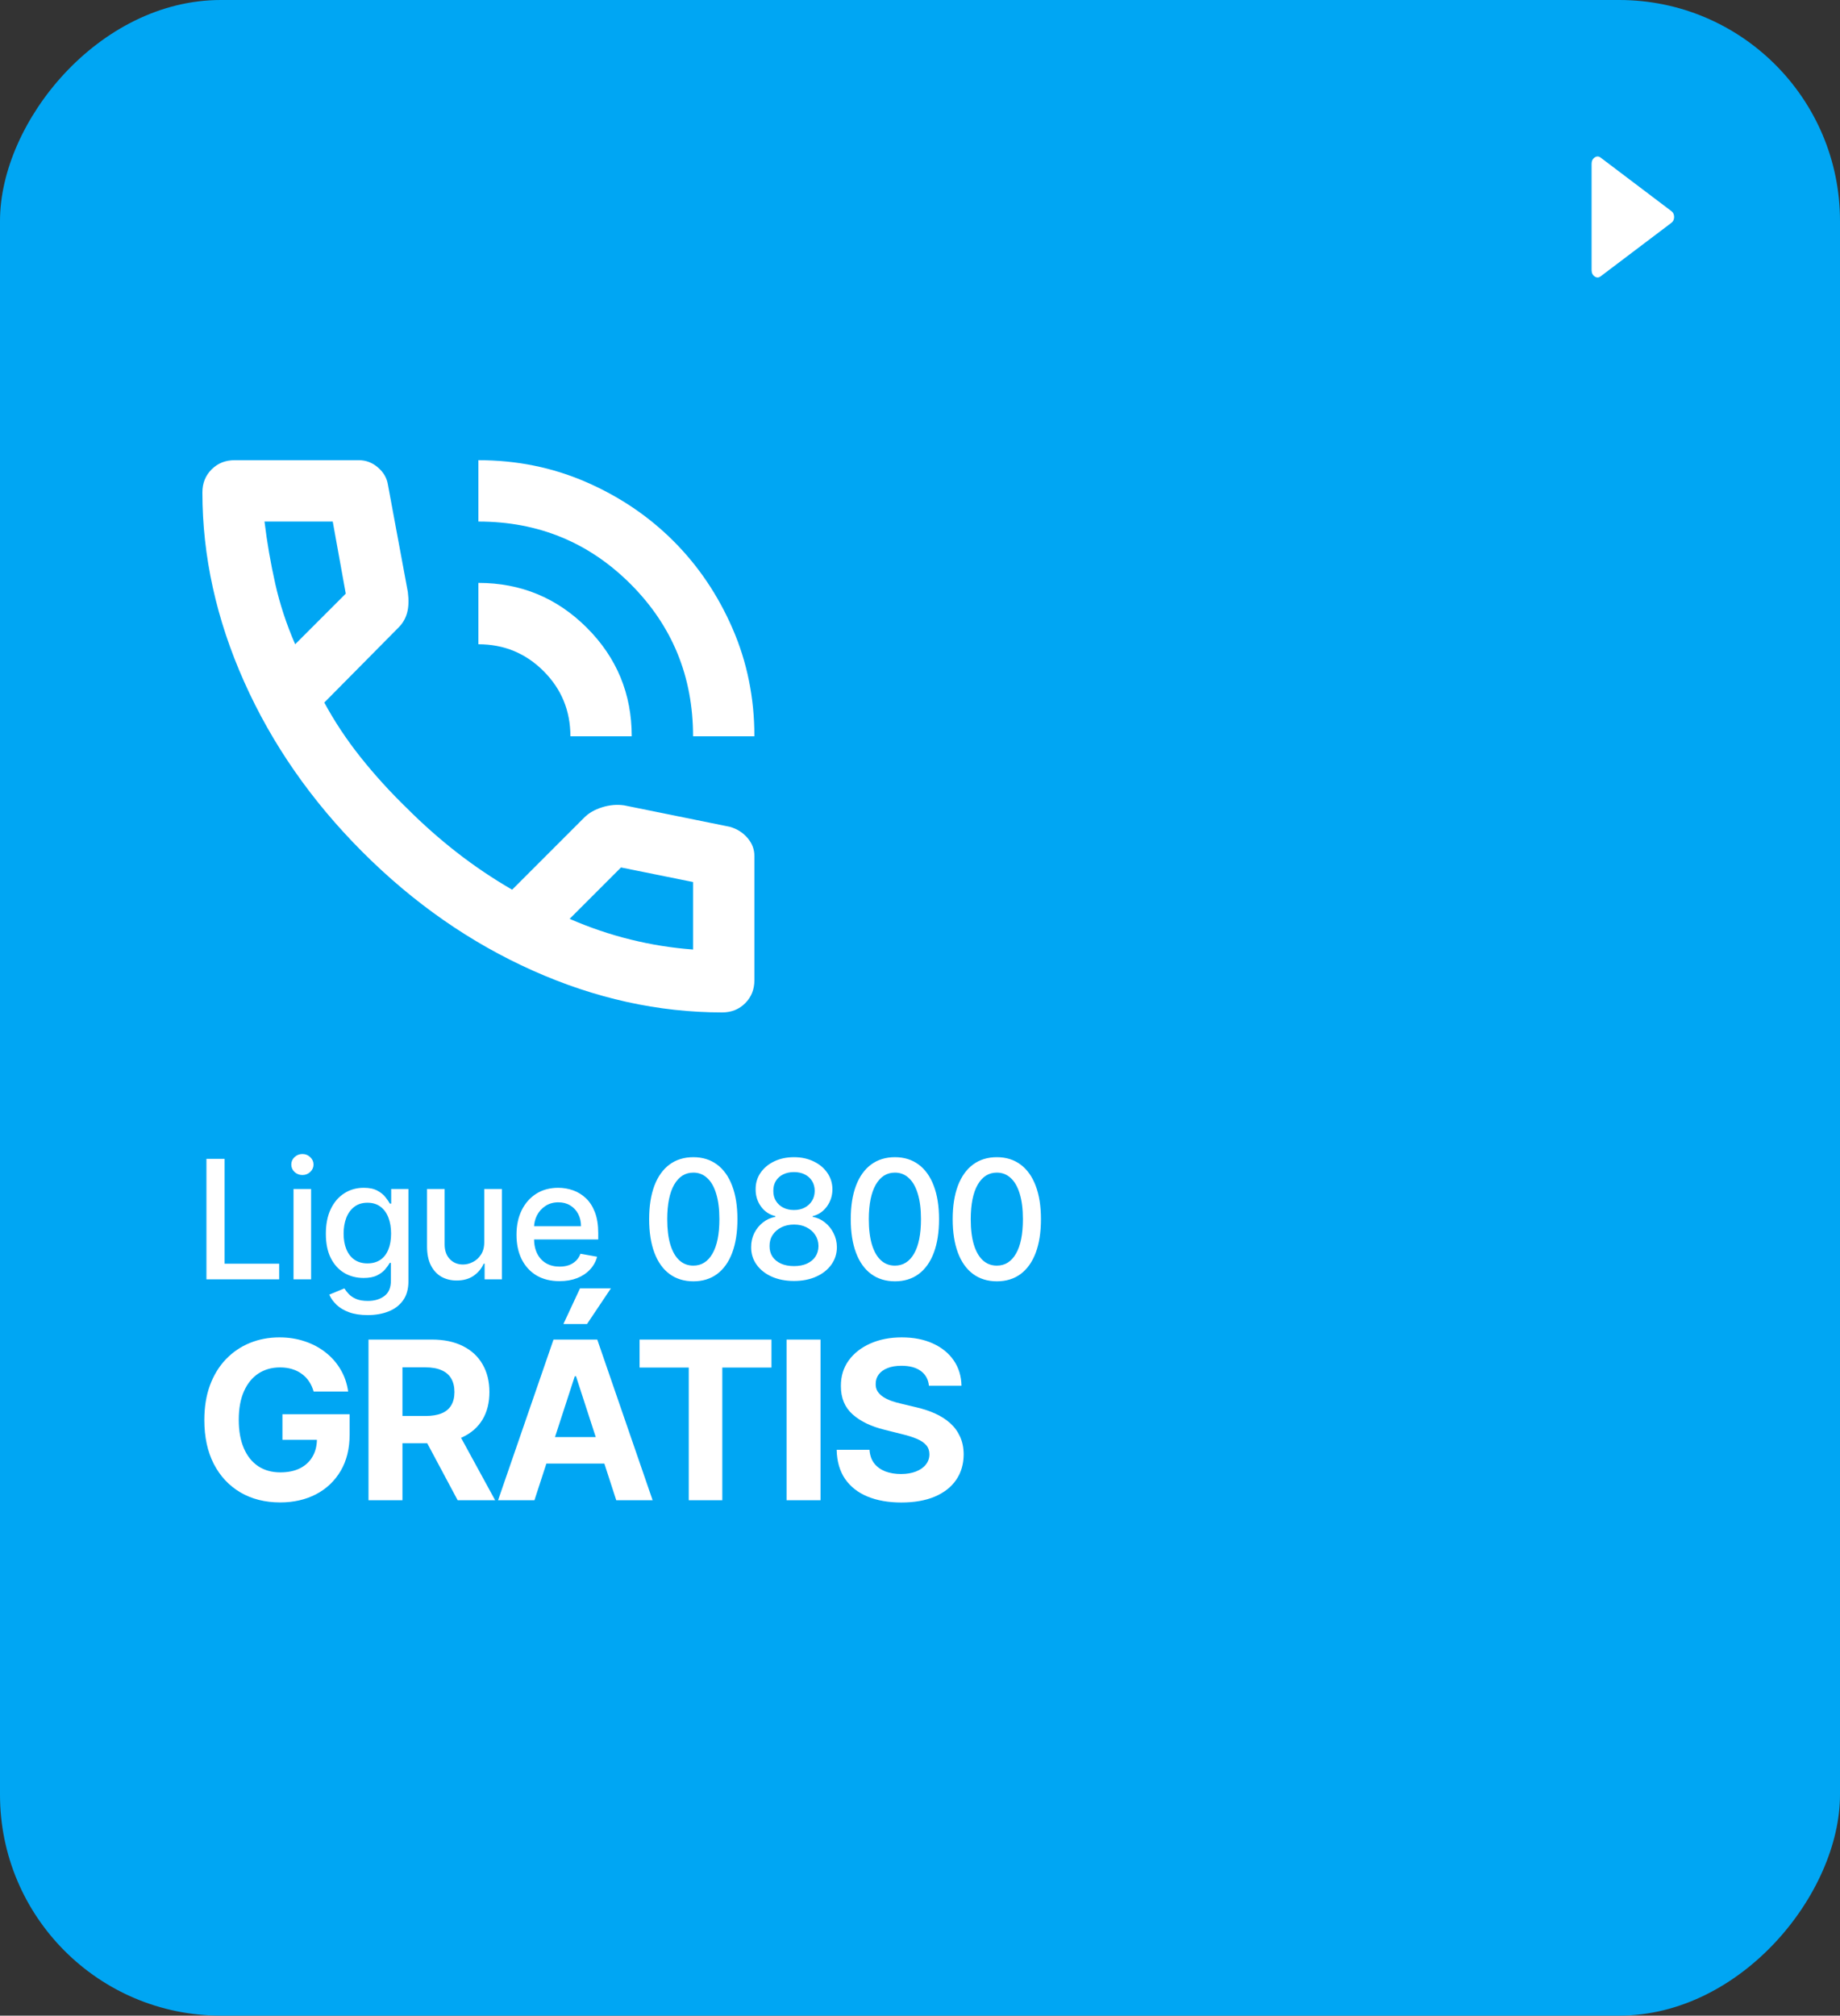
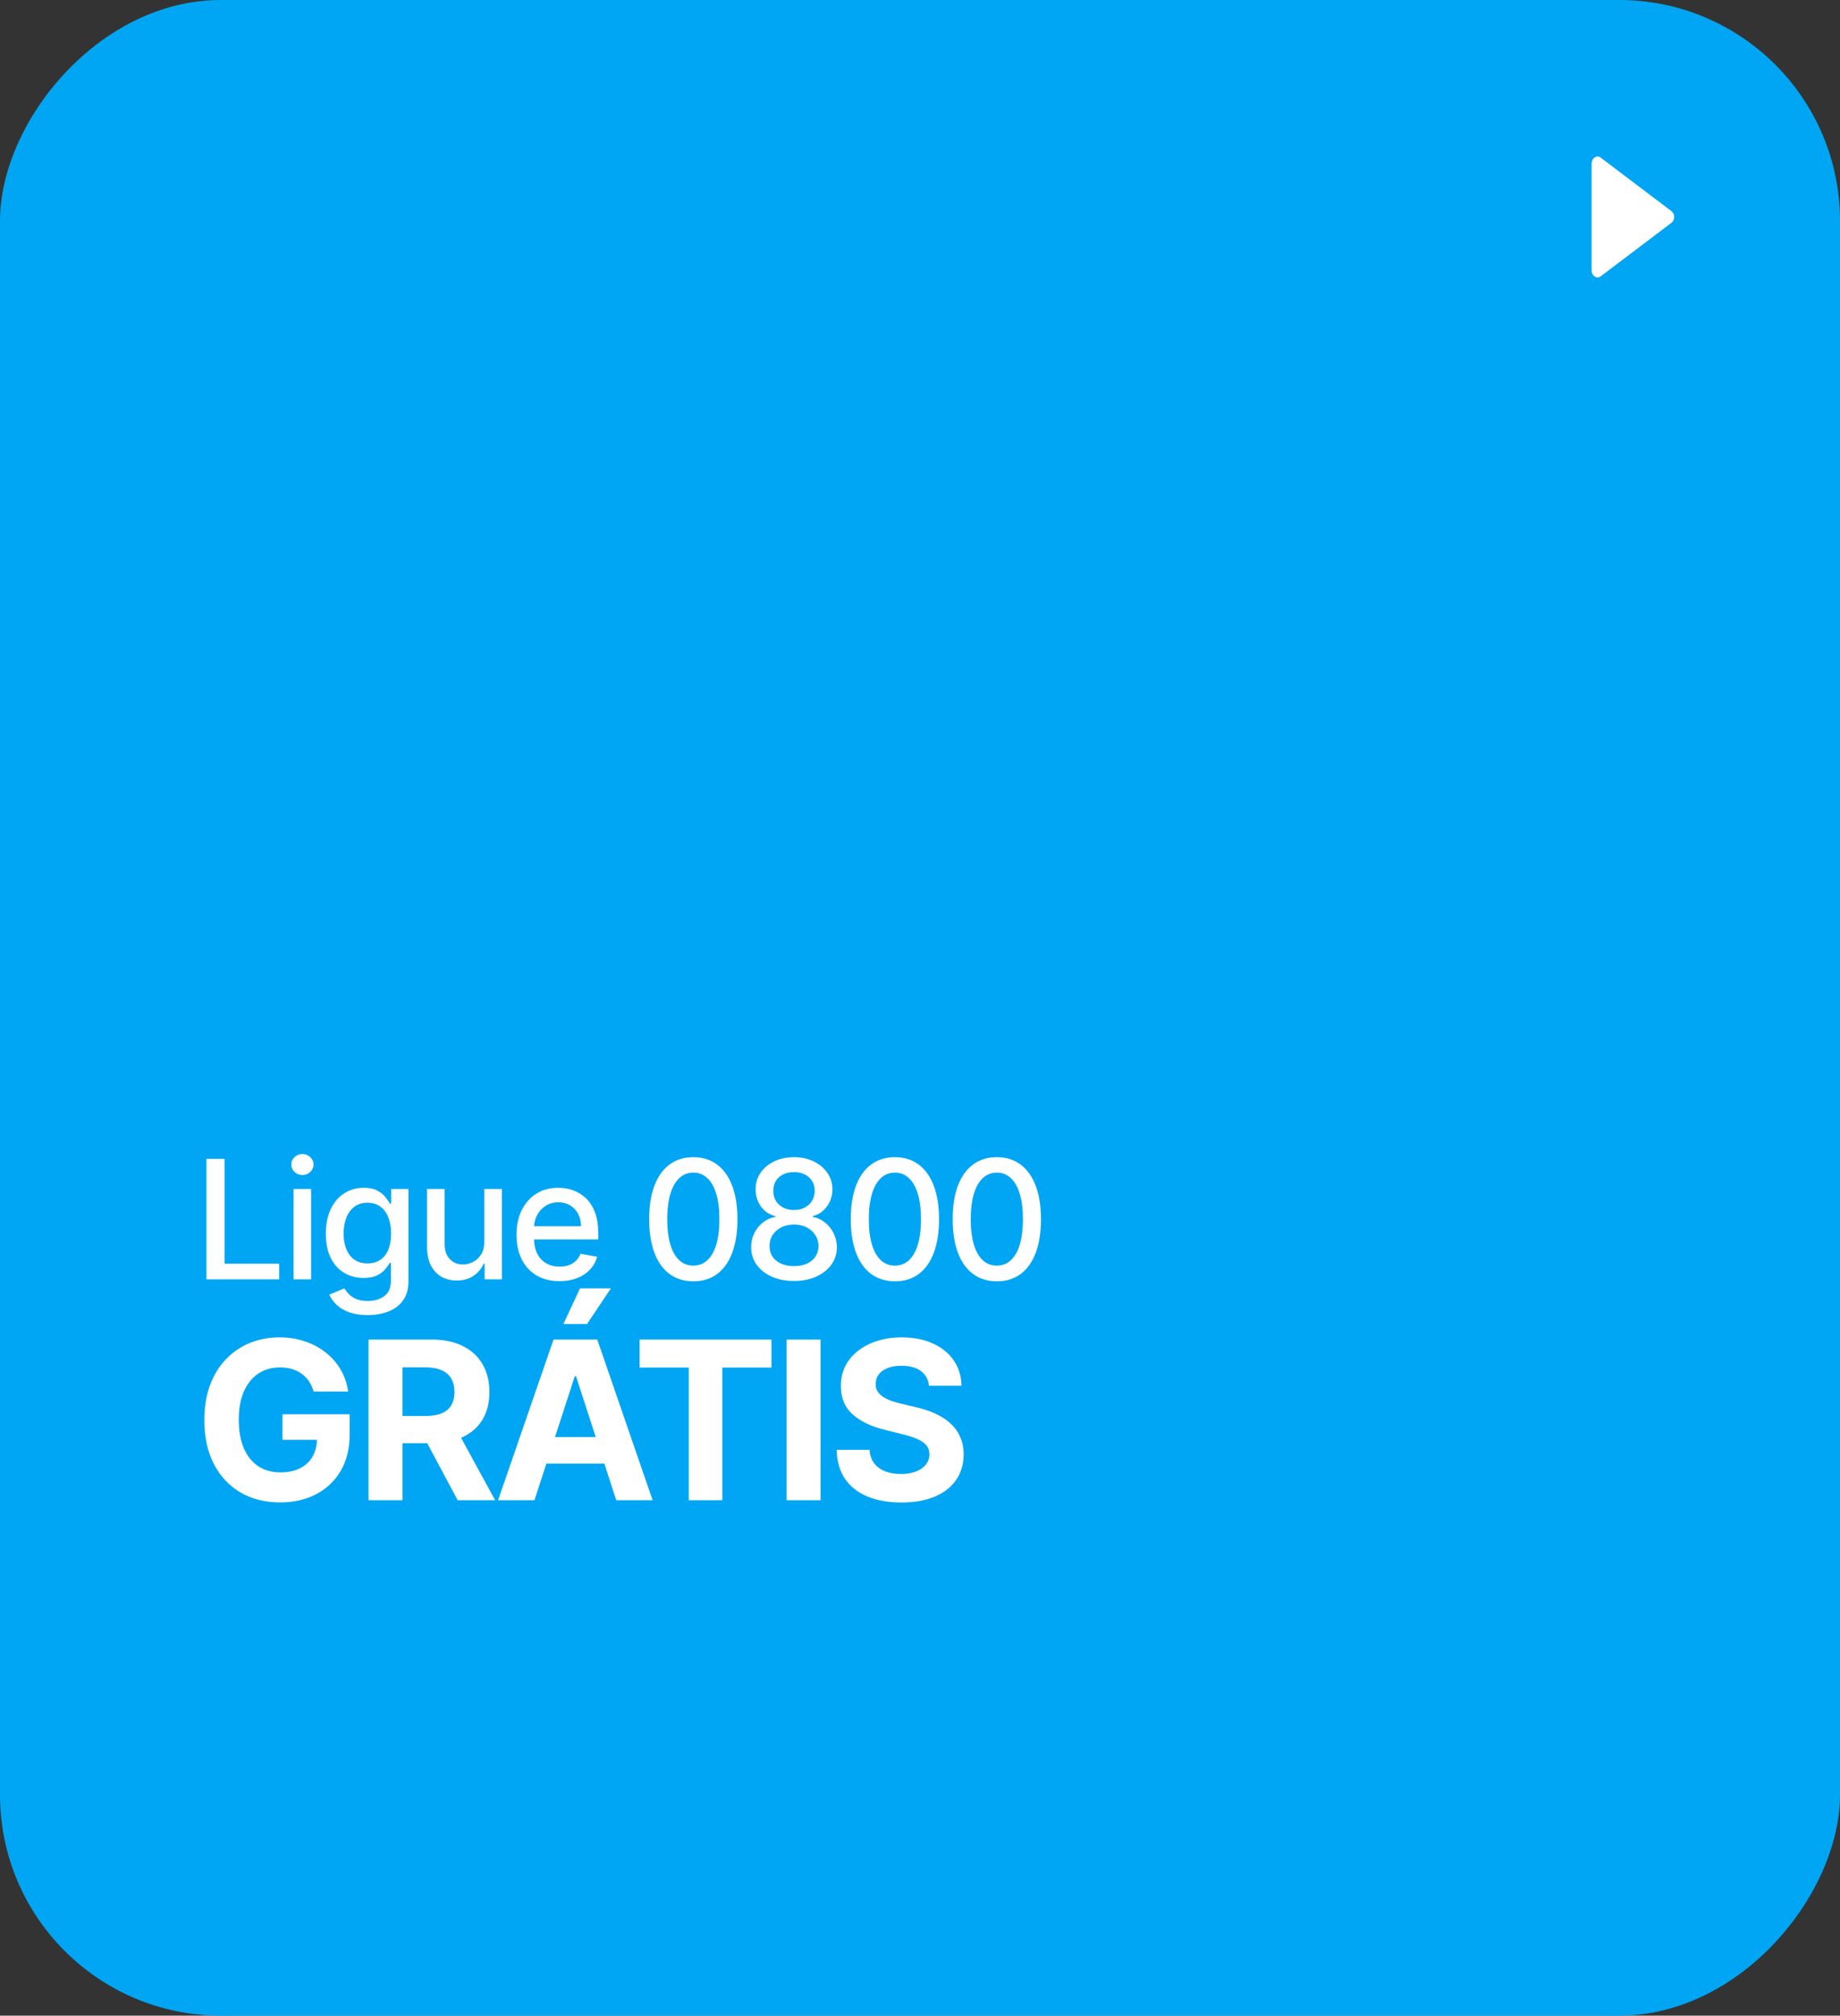
<svg xmlns="http://www.w3.org/2000/svg" width="200" height="219" viewBox="0 0 200 219" fill="none">
  <rect x="0" y="0" width="200" height="219" fill="#333333" stroke="none" />
  <rect width="200" height="219" rx="24" transform="matrix(1 0 0 -1 0 219)" fill="#00A6F3" />
  <path d="M34.091 151.188C33.972 150.773 33.804 150.406 33.588 150.088C33.372 149.764 33.108 149.491 32.795 149.27C32.489 149.043 32.136 148.869 31.739 148.75C31.347 148.631 30.912 148.571 30.435 148.571C29.543 148.571 28.759 148.793 28.082 149.236C27.412 149.679 26.889 150.324 26.514 151.17C26.139 152.011 25.952 153.04 25.952 154.256C25.952 155.472 26.136 156.506 26.506 157.358C26.875 158.21 27.398 158.861 28.074 159.31C28.75 159.753 29.548 159.974 30.469 159.974C31.304 159.974 32.017 159.827 32.608 159.531C33.205 159.23 33.659 158.807 33.972 158.261C34.29 157.716 34.449 157.071 34.449 156.327L35.199 156.438H30.699V153.659H38.003V155.858C38.003 157.392 37.679 158.71 37.031 159.812C36.383 160.909 35.492 161.756 34.355 162.352C33.219 162.943 31.918 163.239 30.452 163.239C28.815 163.239 27.378 162.878 26.139 162.156C24.901 161.429 23.935 160.398 23.241 159.062C22.554 157.722 22.21 156.131 22.21 154.29C22.21 152.875 22.415 151.614 22.824 150.506C23.239 149.392 23.818 148.449 24.562 147.676C25.307 146.903 26.173 146.315 27.162 145.912C28.151 145.509 29.222 145.307 30.375 145.307C31.364 145.307 32.284 145.452 33.136 145.741C33.989 146.026 34.744 146.429 35.403 146.952C36.068 147.474 36.611 148.097 37.031 148.818C37.452 149.534 37.722 150.324 37.841 151.188H34.091ZM40.055 163V145.545H46.941C48.259 145.545 49.384 145.781 50.316 146.253C51.254 146.719 51.967 147.381 52.455 148.239C52.95 149.091 53.197 150.094 53.197 151.247C53.197 152.406 52.947 153.403 52.447 154.239C51.947 155.068 51.222 155.705 50.274 156.148C49.33 156.591 48.188 156.812 46.847 156.812H42.237V153.847H46.251C46.955 153.847 47.541 153.75 48.007 153.557C48.472 153.364 48.819 153.074 49.046 152.688C49.279 152.301 49.396 151.821 49.396 151.247C49.396 150.668 49.279 150.179 49.046 149.781C48.819 149.384 48.47 149.082 47.998 148.878C47.532 148.668 46.944 148.562 46.234 148.562H43.745V163H40.055ZM49.481 155.057L53.819 163H49.745L45.501 155.057H49.481ZM58.093 163H54.139L60.164 145.545H64.92L70.937 163H66.983L62.61 149.534H62.474L58.093 163ZM57.846 156.139H67.187V159.02H57.846V156.139ZM61.238 143.858L63.045 139.98H66.403L63.804 143.858H61.238ZM69.52 148.588V145.545H83.856V148.588H78.512V163H74.864V148.588H69.52ZM89.187 145.545V163H85.496V145.545H89.187ZM100.972 150.565C100.904 149.878 100.611 149.344 100.094 148.963C99.577 148.582 98.875 148.392 97.989 148.392C97.386 148.392 96.878 148.477 96.463 148.648C96.048 148.812 95.73 149.043 95.509 149.338C95.293 149.634 95.185 149.969 95.185 150.344C95.173 150.656 95.239 150.929 95.381 151.162C95.529 151.395 95.73 151.597 95.986 151.767C96.242 151.932 96.537 152.077 96.872 152.202C97.207 152.321 97.566 152.423 97.946 152.509L99.514 152.884C100.276 153.054 100.975 153.281 101.611 153.565C102.247 153.849 102.798 154.199 103.264 154.614C103.73 155.028 104.091 155.517 104.347 156.08C104.608 156.642 104.742 157.287 104.747 158.014C104.742 159.082 104.469 160.009 103.929 160.793C103.395 161.571 102.622 162.176 101.611 162.608C100.605 163.034 99.392 163.247 97.972 163.247C96.563 163.247 95.335 163.031 94.29 162.599C93.25 162.168 92.438 161.528 91.852 160.682C91.273 159.83 90.969 158.776 90.941 157.52H94.511C94.551 158.105 94.719 158.594 95.014 158.986C95.316 159.372 95.716 159.665 96.216 159.864C96.722 160.057 97.293 160.153 97.929 160.153C98.554 160.153 99.097 160.062 99.557 159.881C100.023 159.699 100.384 159.446 100.639 159.122C100.895 158.798 101.023 158.426 101.023 158.006C101.023 157.614 100.906 157.284 100.673 157.017C100.446 156.75 100.111 156.523 99.668 156.335C99.23 156.148 98.693 155.977 98.057 155.824L96.156 155.347C94.685 154.989 93.523 154.429 92.671 153.668C91.818 152.906 91.395 151.881 91.401 150.591C91.395 149.534 91.676 148.611 92.245 147.821C92.818 147.031 93.605 146.415 94.605 145.972C95.605 145.528 96.742 145.307 98.014 145.307C99.31 145.307 100.44 145.528 101.406 145.972C102.378 146.415 103.134 147.031 103.673 147.821C104.213 148.611 104.492 149.526 104.509 150.565H100.972Z" fill="white" />
  <path d="M22.438 139V125.909H24.413V137.3H30.345V139H22.438ZM31.905 139V129.182H33.816V139H31.905ZM32.87 127.667C32.538 127.667 32.252 127.556 32.014 127.335C31.779 127.109 31.662 126.84 31.662 126.529C31.662 126.214 31.779 125.945 32.014 125.724C32.252 125.498 32.538 125.385 32.87 125.385C33.203 125.385 33.486 125.498 33.72 125.724C33.959 125.945 34.078 126.214 34.078 126.529C34.078 126.84 33.959 127.109 33.72 127.335C33.486 127.556 33.203 127.667 32.87 127.667ZM39.964 142.886C39.184 142.886 38.513 142.784 37.95 142.58C37.392 142.375 36.936 142.104 36.583 141.768C36.229 141.431 35.965 141.063 35.79 140.662L37.433 139.984C37.548 140.172 37.701 140.37 37.893 140.579C38.089 140.792 38.353 140.973 38.685 141.122C39.022 141.271 39.455 141.346 39.983 141.346C40.708 141.346 41.306 141.169 41.779 140.815C42.252 140.466 42.489 139.908 42.489 139.141V137.21H42.367C42.252 137.419 42.086 137.651 41.869 137.907C41.656 138.163 41.362 138.384 40.987 138.572C40.612 138.759 40.124 138.853 39.523 138.853C38.747 138.853 38.048 138.672 37.426 138.31C36.808 137.943 36.318 137.404 35.956 136.692C35.598 135.977 35.419 135.097 35.419 134.053C35.419 133.009 35.596 132.114 35.95 131.368C36.308 130.622 36.798 130.051 37.42 129.655C38.042 129.254 38.747 129.054 39.536 129.054C40.145 129.054 40.637 129.156 41.012 129.361C41.387 129.561 41.679 129.795 41.888 130.064C42.101 130.332 42.265 130.569 42.38 130.773H42.521V129.182H44.394V139.217C44.394 140.061 44.197 140.754 43.806 141.295C43.413 141.836 42.883 142.237 42.214 142.496C41.549 142.756 40.799 142.886 39.964 142.886ZM39.945 137.268C40.494 137.268 40.959 137.14 41.338 136.884C41.722 136.624 42.011 136.254 42.208 135.772C42.408 135.286 42.508 134.705 42.508 134.027C42.508 133.366 42.41 132.785 42.214 132.282C42.018 131.779 41.73 131.387 41.351 131.106C40.972 130.82 40.503 130.678 39.945 130.678C39.369 130.678 38.89 130.827 38.507 131.125C38.123 131.419 37.833 131.82 37.637 132.327C37.445 132.834 37.349 133.401 37.349 134.027C37.349 134.67 37.447 135.235 37.644 135.721C37.84 136.207 38.129 136.586 38.513 136.859C38.901 137.131 39.378 137.268 39.945 137.268ZM52.636 134.928V129.182H54.554V139H52.675V137.3H52.572C52.346 137.824 51.984 138.261 51.486 138.61C50.991 138.955 50.376 139.128 49.638 139.128C49.008 139.128 48.449 138.989 47.964 138.712C47.482 138.431 47.103 138.016 46.826 137.466C46.553 136.916 46.417 136.237 46.417 135.427V129.182H48.328V135.197C48.328 135.866 48.513 136.398 48.884 136.795C49.255 137.191 49.736 137.389 50.329 137.389C50.687 137.389 51.042 137.3 51.396 137.121C51.754 136.942 52.05 136.671 52.285 136.309C52.523 135.947 52.641 135.487 52.636 134.928ZM60.813 139.198C59.846 139.198 59.013 138.991 58.314 138.578C57.62 138.161 57.083 137.575 56.703 136.82C56.328 136.062 56.141 135.173 56.141 134.155C56.141 133.149 56.328 132.263 56.703 131.496C57.083 130.729 57.611 130.13 58.288 129.7C58.97 129.269 59.767 129.054 60.679 129.054C61.233 129.054 61.77 129.146 62.29 129.329C62.81 129.512 63.276 129.8 63.69 130.192C64.103 130.584 64.429 131.093 64.668 131.719C64.906 132.342 65.026 133.098 65.026 133.989V134.666H57.221V133.234H63.153C63.153 132.732 63.051 132.286 62.846 131.898C62.642 131.506 62.354 131.197 61.983 130.972C61.617 130.746 61.186 130.633 60.692 130.633C60.155 130.633 59.686 130.765 59.286 131.029C58.889 131.289 58.583 131.63 58.365 132.052C58.152 132.469 58.046 132.923 58.046 133.413V134.532C58.046 135.188 58.161 135.746 58.391 136.207C58.625 136.667 58.951 137.018 59.369 137.261C59.786 137.5 60.274 137.619 60.833 137.619C61.195 137.619 61.525 137.568 61.823 137.466C62.122 137.359 62.379 137.202 62.597 136.993C62.814 136.784 62.98 136.526 63.095 136.219L64.904 136.545C64.759 137.078 64.499 137.545 64.124 137.945C63.754 138.342 63.287 138.651 62.725 138.872C62.166 139.089 61.529 139.198 60.813 139.198ZM75.362 139.217C74.352 139.213 73.489 138.947 72.773 138.418C72.057 137.89 71.51 137.121 71.13 136.111C70.751 135.101 70.561 133.884 70.561 132.461C70.561 131.042 70.751 129.83 71.13 128.824C71.514 127.818 72.064 127.051 72.779 126.523C73.5 125.994 74.361 125.73 75.362 125.73C76.363 125.73 77.222 125.996 77.938 126.529C78.654 127.058 79.201 127.825 79.581 128.83C79.964 129.832 80.156 131.042 80.156 132.461C80.156 133.888 79.966 135.107 79.587 136.117C79.208 137.123 78.66 137.892 77.944 138.425C77.228 138.953 76.368 139.217 75.362 139.217ZM75.362 137.511C76.248 137.511 76.941 137.078 77.439 136.213C77.942 135.348 78.194 134.097 78.194 132.461C78.194 131.374 78.079 130.456 77.848 129.706C77.623 128.952 77.297 128.381 76.87 127.993C76.449 127.601 75.946 127.405 75.362 127.405C74.48 127.405 73.787 127.839 73.284 128.709C72.782 129.578 72.528 130.829 72.524 132.461C72.524 133.552 72.637 134.474 72.863 135.229C73.093 135.979 73.419 136.548 73.841 136.935C74.263 137.319 74.77 137.511 75.362 137.511ZM86.307 139.179C85.391 139.179 84.581 139.021 83.878 138.706C83.179 138.391 82.631 137.956 82.235 137.402C81.839 136.848 81.643 136.217 81.647 135.51C81.643 134.956 81.756 134.447 81.986 133.982C82.22 133.513 82.538 133.124 82.938 132.812C83.339 132.497 83.786 132.297 84.281 132.212V132.135C83.629 131.977 83.106 131.628 82.715 131.087C82.323 130.545 82.129 129.923 82.133 129.22C82.129 128.551 82.305 127.955 82.663 127.43C83.026 126.902 83.522 126.487 84.153 126.184C84.783 125.881 85.501 125.73 86.307 125.73C87.104 125.73 87.815 125.884 88.442 126.19C89.073 126.493 89.569 126.908 89.931 127.437C90.293 127.961 90.477 128.555 90.481 129.22C90.477 129.923 90.276 130.545 89.88 131.087C89.484 131.628 88.968 131.977 88.333 132.135V132.212C88.823 132.297 89.264 132.497 89.656 132.812C90.053 133.124 90.368 133.513 90.602 133.982C90.841 134.447 90.962 134.956 90.967 135.51C90.962 136.217 90.762 136.848 90.366 137.402C89.969 137.956 89.42 138.391 88.717 138.706C88.018 139.021 87.215 139.179 86.307 139.179ZM86.307 137.562C86.848 137.562 87.317 137.472 87.713 137.293C88.109 137.11 88.416 136.857 88.633 136.533C88.851 136.205 88.962 135.821 88.966 135.382C88.962 134.926 88.842 134.523 88.608 134.174C88.378 133.825 88.065 133.55 87.668 133.349C87.272 133.149 86.818 133.049 86.307 133.049C85.791 133.049 85.333 133.149 84.933 133.349C84.532 133.55 84.217 133.825 83.987 134.174C83.756 134.523 83.644 134.926 83.648 135.382C83.644 135.821 83.748 136.205 83.961 136.533C84.178 136.857 84.487 137.11 84.888 137.293C85.288 137.472 85.761 137.562 86.307 137.562ZM86.307 131.47C86.742 131.47 87.127 131.383 87.464 131.208C87.8 131.033 88.065 130.79 88.256 130.479C88.452 130.168 88.553 129.804 88.557 129.386C88.553 128.977 88.455 128.619 88.263 128.312C88.075 128.006 87.813 127.769 87.477 127.603C87.14 127.433 86.75 127.347 86.307 127.347C85.855 127.347 85.459 127.433 85.118 127.603C84.781 127.769 84.519 128.006 84.332 128.312C84.144 128.619 84.053 128.977 84.057 129.386C84.053 129.804 84.146 130.168 84.338 130.479C84.53 130.79 84.794 131.033 85.131 131.208C85.472 131.383 85.864 131.47 86.307 131.47ZM97.274 139.217C96.264 139.213 95.401 138.947 94.685 138.418C93.969 137.89 93.422 137.121 93.043 136.111C92.663 135.101 92.474 133.884 92.474 132.461C92.474 131.042 92.663 129.83 93.043 128.824C93.426 127.818 93.976 127.051 94.692 126.523C95.412 125.994 96.273 125.73 97.274 125.73C98.275 125.73 99.134 125.996 99.85 126.529C100.566 127.058 101.114 127.825 101.493 128.83C101.876 129.832 102.068 131.042 102.068 132.461C102.068 133.888 101.879 135.107 101.499 136.117C101.12 137.123 100.572 137.892 99.856 138.425C99.141 138.953 98.28 139.217 97.274 139.217ZM97.274 137.511C98.16 137.511 98.853 137.078 99.352 136.213C99.854 135.348 100.106 134.097 100.106 132.461C100.106 131.374 99.991 130.456 99.761 129.706C99.535 128.952 99.209 128.381 98.783 127.993C98.361 127.601 97.858 127.405 97.274 127.405C96.392 127.405 95.7 127.839 95.197 128.709C94.694 129.578 94.44 130.829 94.436 132.461C94.436 133.552 94.549 134.474 94.775 135.229C95.005 135.979 95.331 136.548 95.753 136.935C96.175 137.319 96.682 137.511 97.274 137.511ZM108.353 139.217C107.343 139.213 106.48 138.947 105.764 138.418C105.049 137.89 104.501 137.121 104.122 136.111C103.742 135.101 103.553 133.884 103.553 132.461C103.553 131.042 103.742 129.83 104.122 128.824C104.505 127.818 105.055 127.051 105.771 126.523C106.491 125.994 107.352 125.73 108.353 125.73C109.355 125.73 110.213 125.996 110.929 126.529C111.645 127.058 112.193 127.825 112.572 128.83C112.956 129.832 113.147 131.042 113.147 132.461C113.147 133.888 112.958 135.107 112.578 136.117C112.199 137.123 111.652 137.892 110.936 138.425C110.22 138.953 109.359 139.217 108.353 139.217ZM108.353 137.511C109.24 137.511 109.932 137.078 110.431 136.213C110.934 135.348 111.185 134.097 111.185 132.461C111.185 131.374 111.07 130.456 110.84 129.706C110.614 128.952 110.288 128.381 109.862 127.993C109.44 127.601 108.937 127.405 108.353 127.405C107.471 127.405 106.779 127.839 106.276 128.709C105.773 129.578 105.519 130.829 105.515 132.461C105.515 133.552 105.628 134.474 105.854 135.229C106.084 135.979 106.41 136.548 106.832 136.935C107.254 137.319 107.761 137.511 108.353 137.511Z" fill="white" />
-   <path d="M75.333 80C75.333 73.5 73.069 67.986 68.542 63.458C64.014 58.931 58.5 56.667 52 56.667V50C56.167 50 60.069 50.792 63.708 52.375C67.347 53.958 70.514 56.097 73.208 58.792C75.903 61.486 78.042 64.653 79.625 68.292C81.208 71.931 82 75.833 82 80H75.333ZM62 80C62 77.222 61.028 74.861 59.083 72.917C57.139 70.972 54.778 70 52 70V63.333C56.611 63.333 60.542 64.958 63.792 68.208C67.042 71.458 68.667 75.389 68.667 80H62ZM78.5 110C71.556 110 64.694 108.486 57.917 105.458C51.139 102.431 44.972 98.139 39.417 92.583C33.861 87.028 29.569 80.861 26.542 74.083C23.514 67.306 22 60.444 22 53.5C22 52.5 22.333 51.667 23 51C23.667 50.333 24.5 50 25.5 50H39C39.778 50 40.472 50.264 41.083 50.792C41.694 51.319 42.056 51.944 42.167 52.667L44.333 64.333C44.444 65.222 44.417 65.972 44.25 66.583C44.083 67.194 43.778 67.722 43.333 68.167L35.25 76.333C36.361 78.389 37.681 80.375 39.208 82.292C40.736 84.208 42.417 86.056 44.25 87.833C45.972 89.556 47.778 91.153 49.667 92.625C51.556 94.097 53.556 95.444 55.667 96.667L63.5 88.833C64 88.333 64.653 87.958 65.458 87.708C66.264 87.458 67.056 87.389 67.833 87.5L79.333 89.833C80.111 90.056 80.75 90.458 81.25 91.042C81.75 91.625 82 92.278 82 93V106.5C82 107.5 81.667 108.333 81 109C80.333 109.667 79.5 110 78.5 110ZM32.083 70L37.583 64.5L36.167 56.667H28.75C29.028 58.944 29.417 61.194 29.917 63.417C30.417 65.639 31.139 67.833 32.083 70ZM61.917 99.833C64.083 100.778 66.292 101.528 68.542 102.083C70.792 102.639 73.056 103 75.333 103.167V95.833L67.5 94.25L61.917 99.833Z" fill="white" />
  <path d="M173.997 30.014C173.78 30.186 173.56 30.194 173.336 30.04C173.112 29.886 173 29.655 173 29.347V17.802C173 17.494 173.112 17.263 173.336 17.109C173.56 16.955 173.78 16.964 173.997 17.135L181.667 22.933C181.87 23.087 181.971 23.301 181.971 23.575C181.971 23.848 181.87 24.062 181.667 24.216L173.997 30.014Z" fill="white" />
</svg>